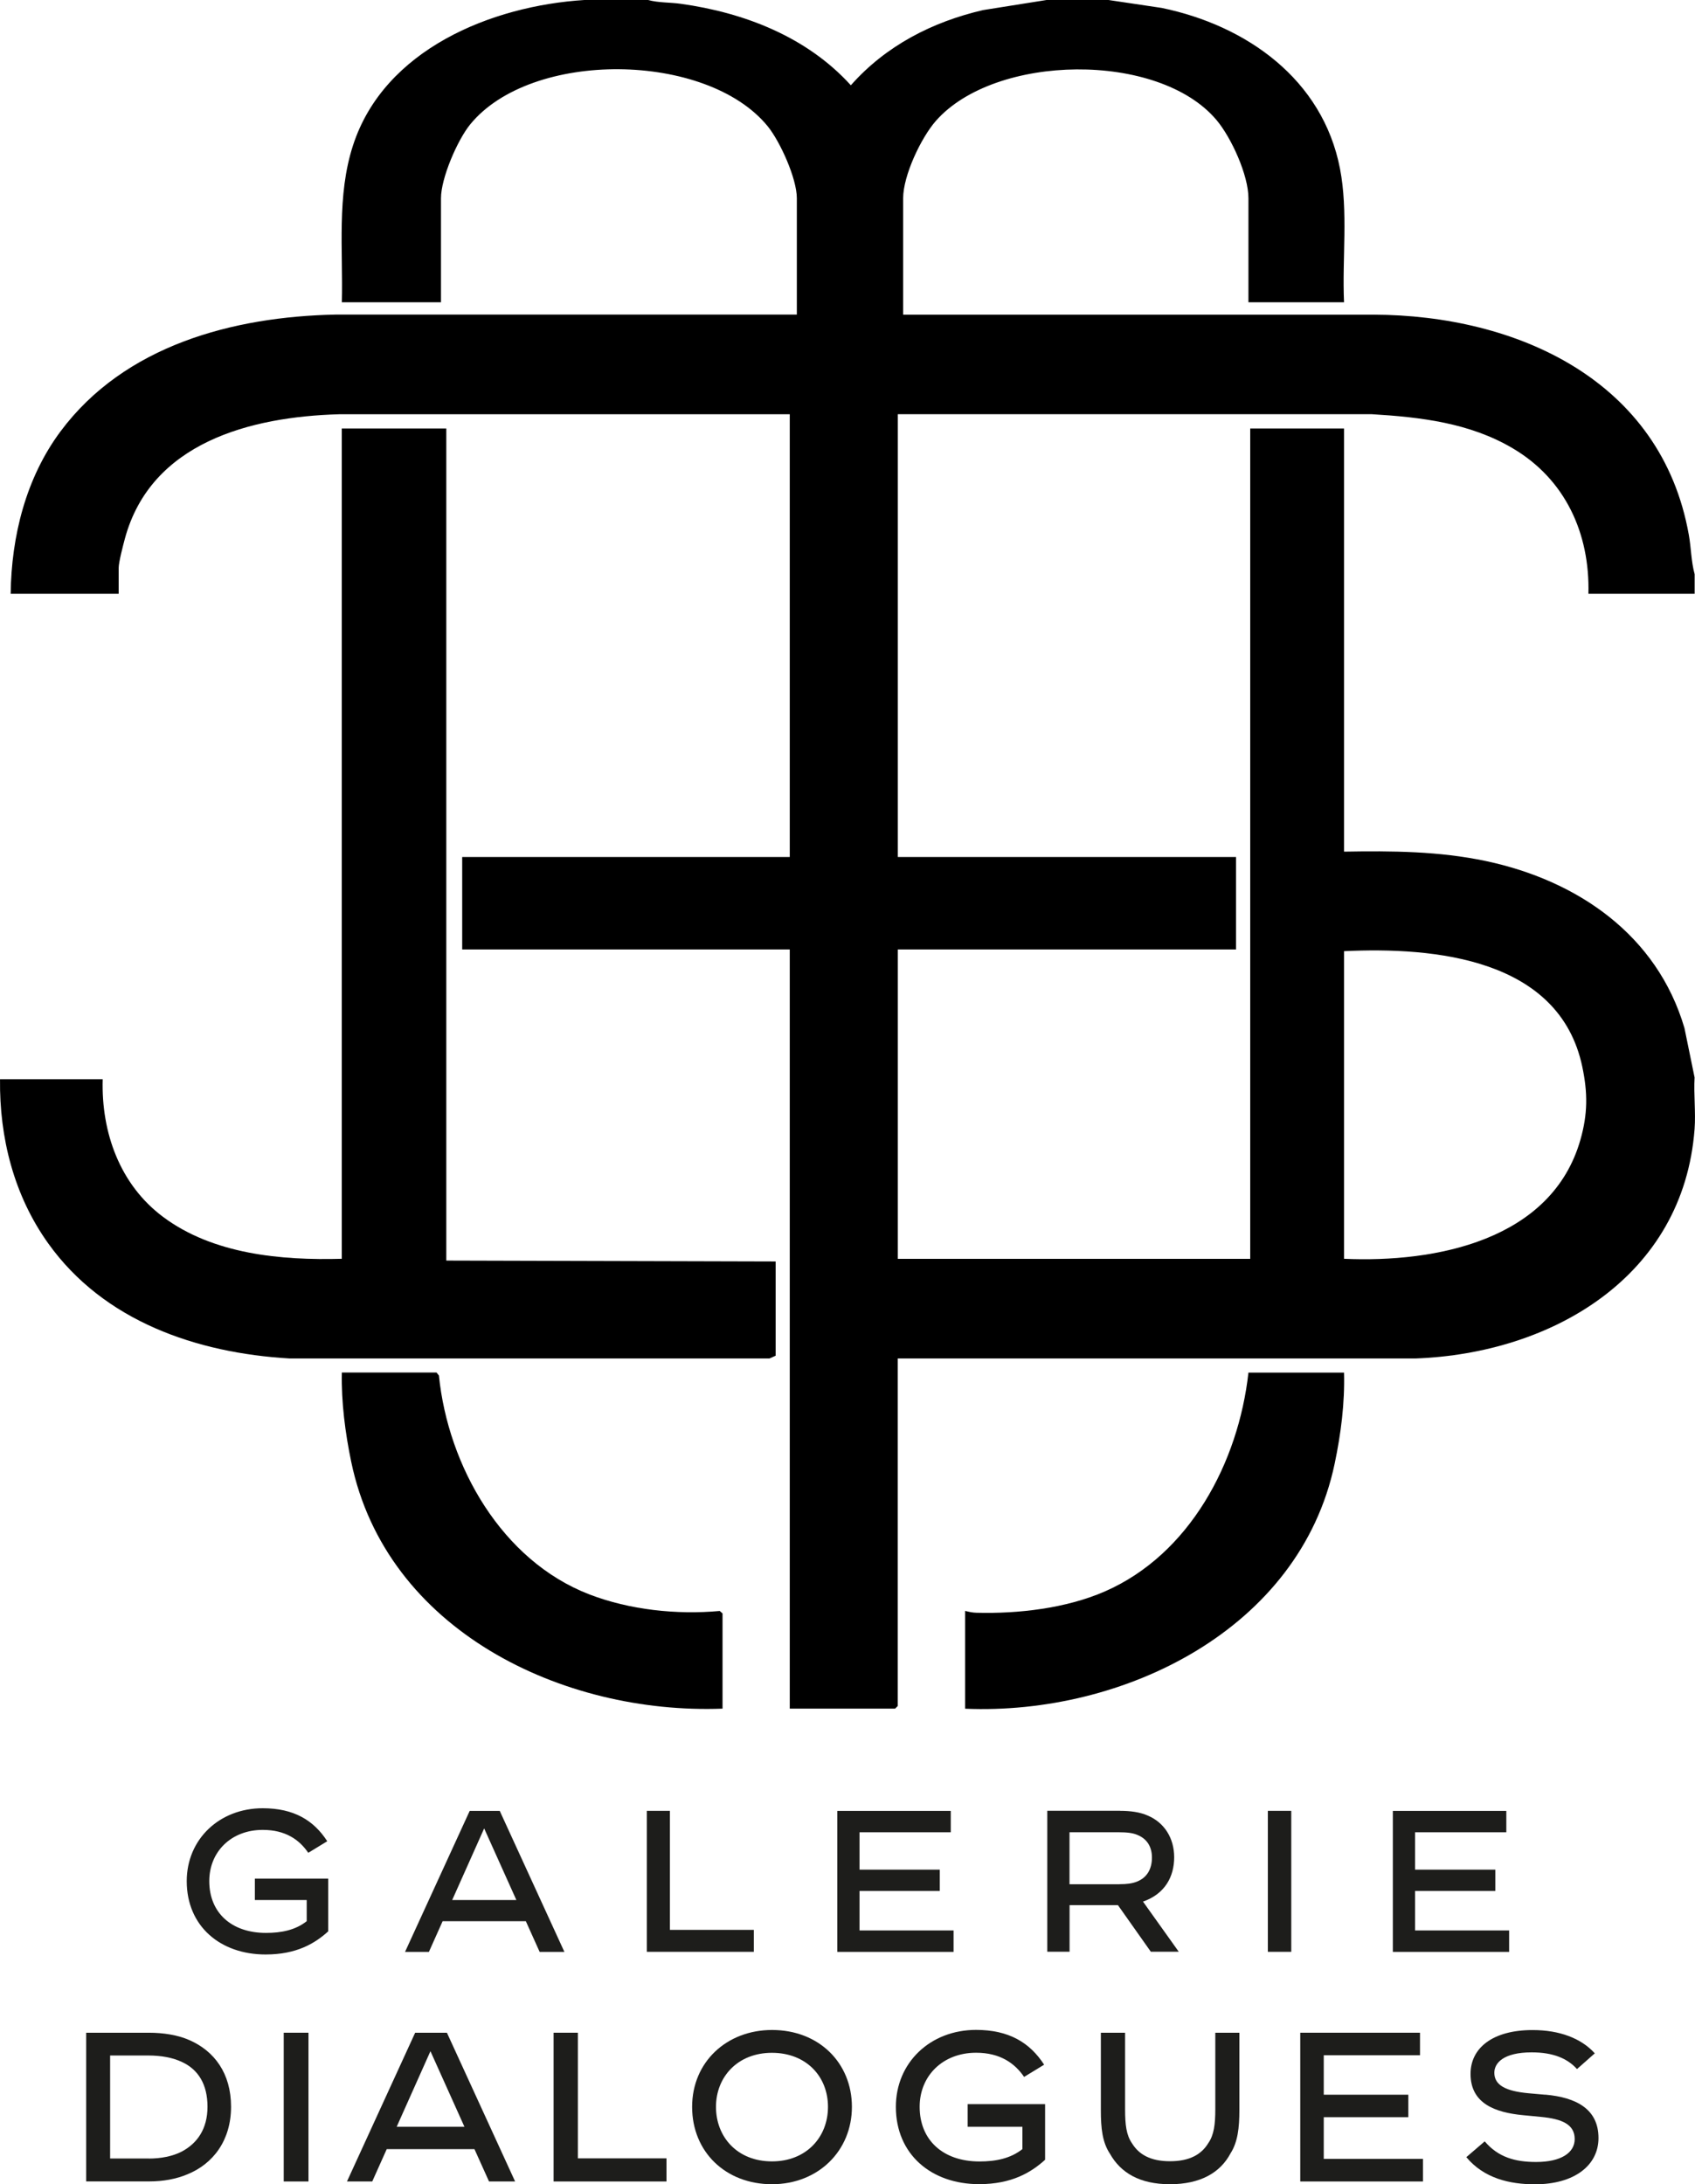
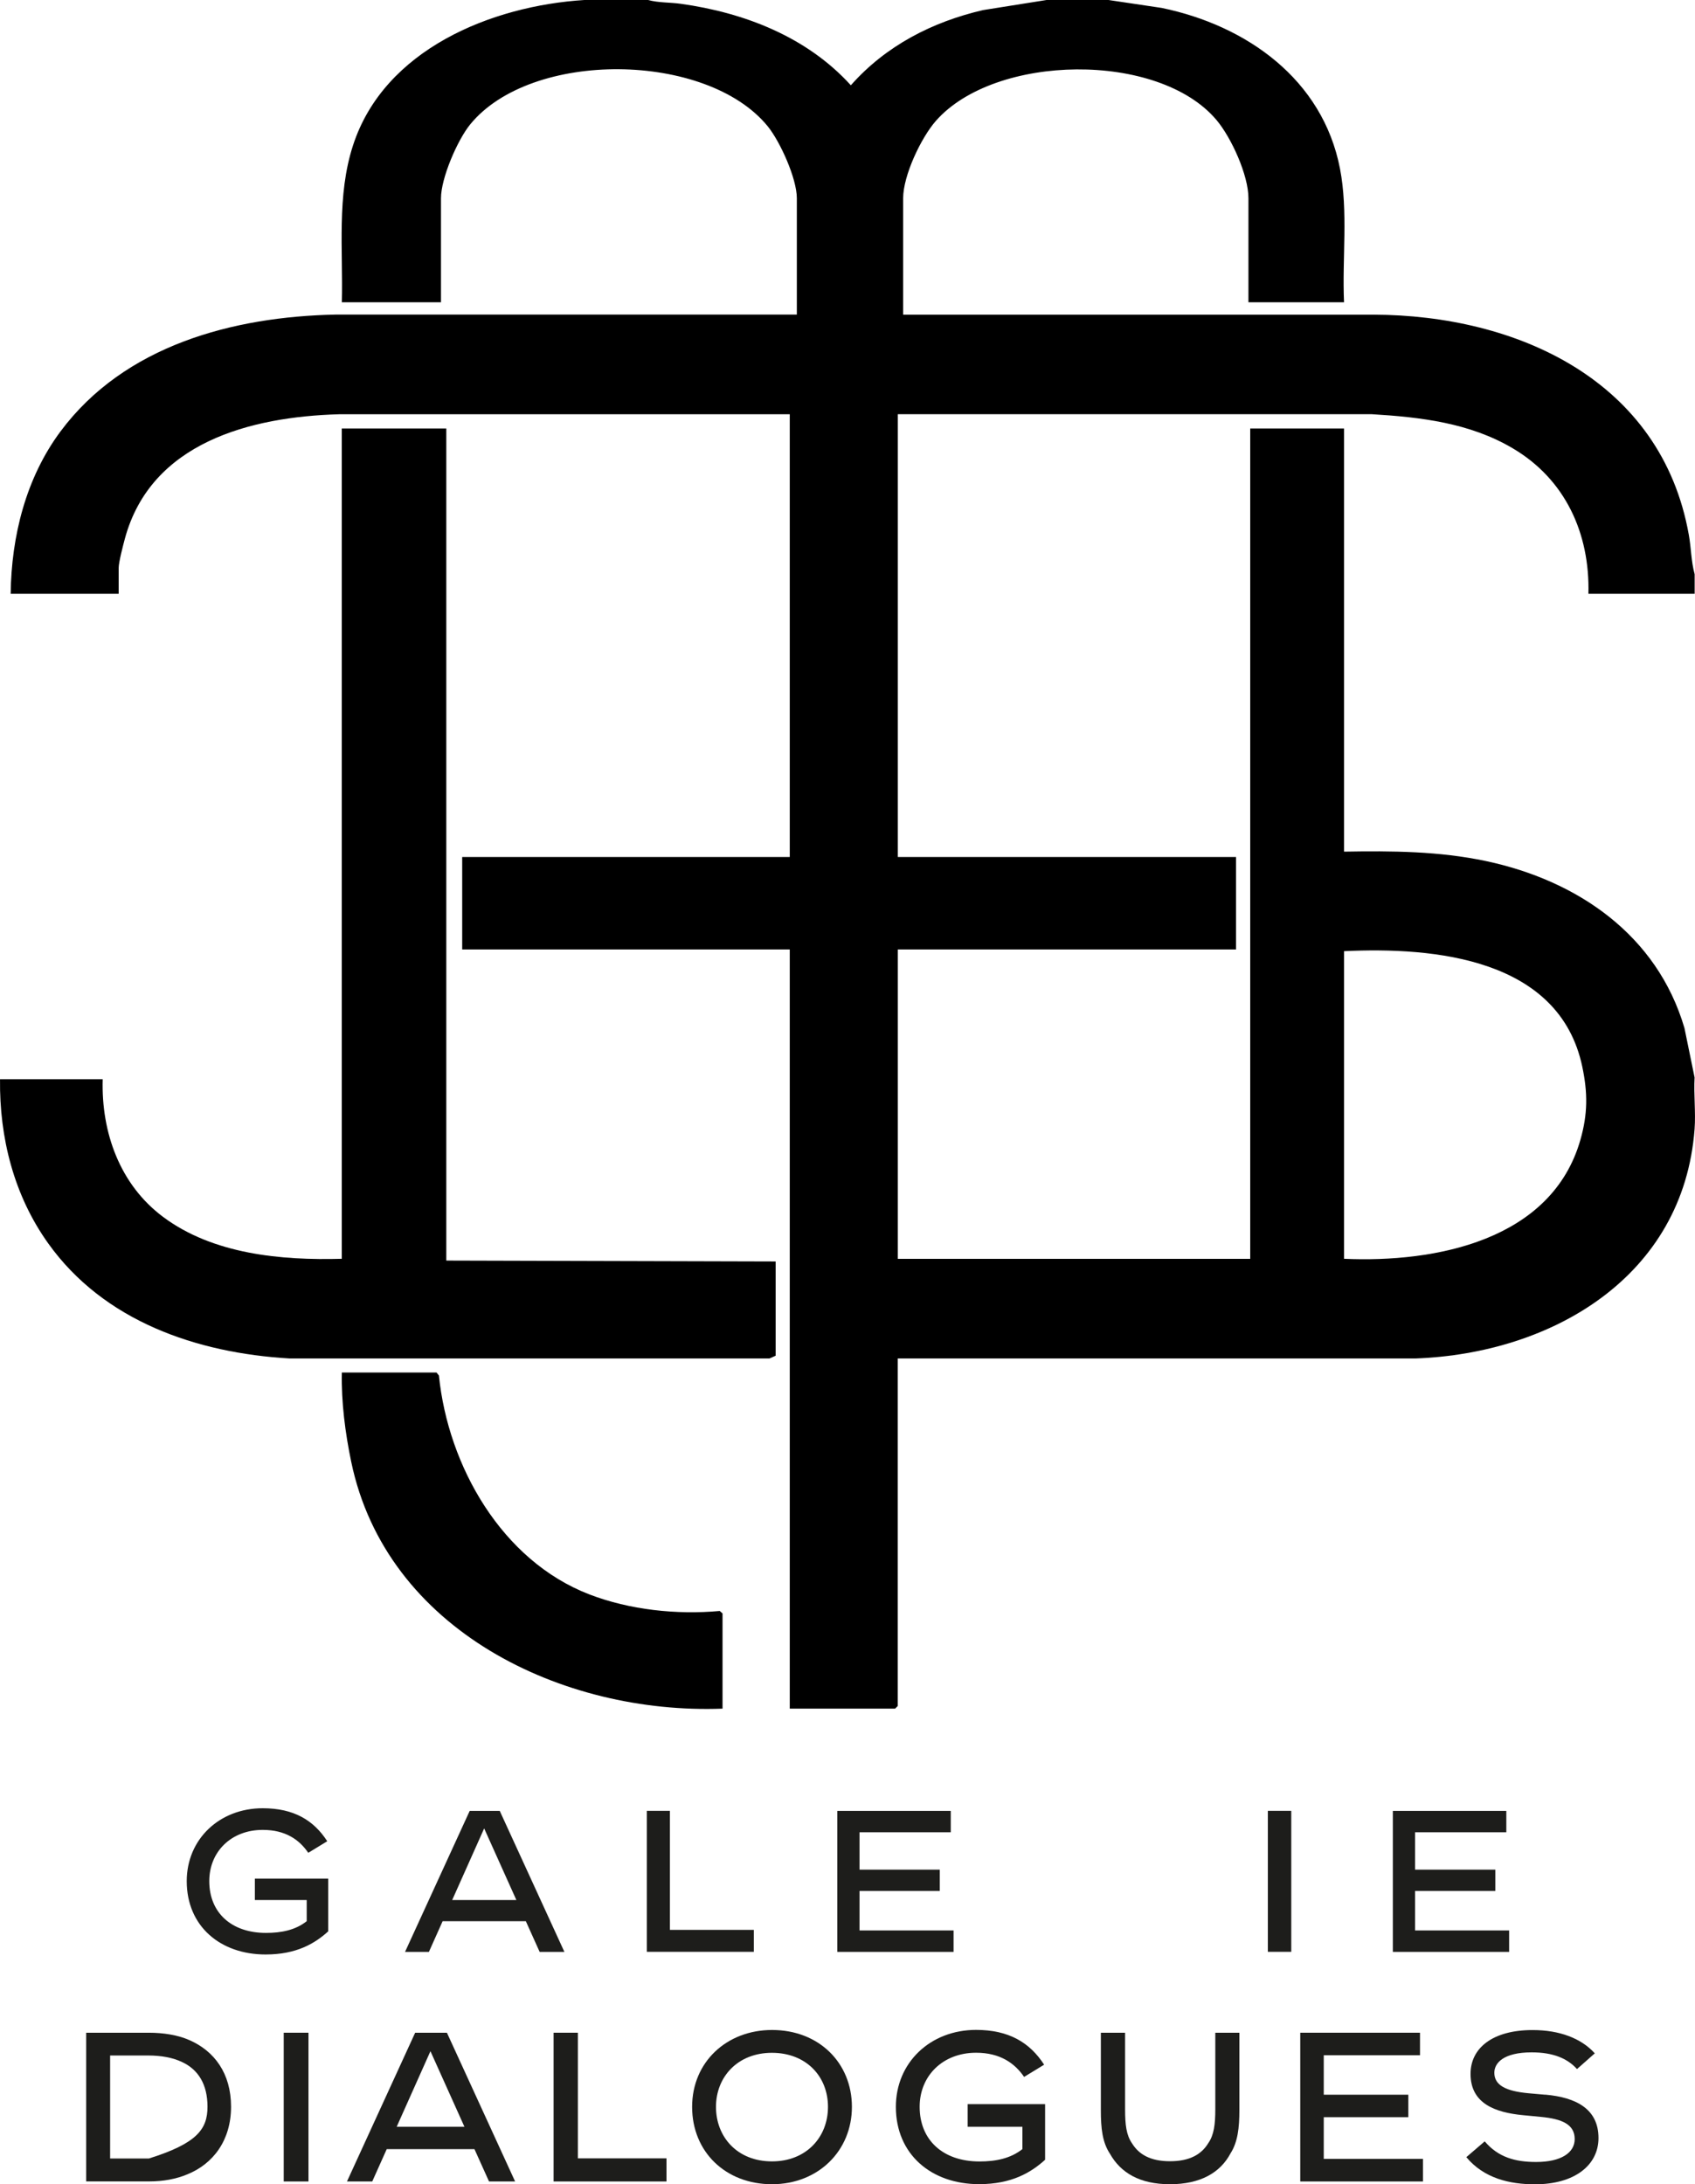
<svg xmlns="http://www.w3.org/2000/svg" width="118" height="152" viewBox="0 0 118 152" fill="none">
  <g clip-path="url(#clip0_92_186)">
    <path d="M18.518 134.51C19.578 134.51 20.565 134.319 21.352 133.695V132.224H17.742V130.732H22.849V134.402C21.933 135.233 20.658 136.012 18.493 136.012C15.33 136.012 13 134.041 13 130.908C13 128.002 15.263 125.835 18.292 125.835C20.462 125.835 21.841 126.676 22.782 128.131L21.46 128.937C20.838 128.023 19.871 127.342 18.292 127.342C16.091 127.342 14.569 128.864 14.569 130.908C14.569 133.106 16.111 134.51 18.518 134.51Z" fill="#1D1D1B" />
    <path d="M28.198 135.831L32.698 126.021H34.791L39.291 135.831H37.568L36.606 133.695H30.815L29.859 135.831H28.192H28.198ZM35.948 132.224L33.706 127.239L31.479 132.224H35.948Z" fill="#1D1D1B" />
    <path d="M46.636 126.016V134.299H52.479V135.826H45.032V126.016H46.636Z" fill="#1D1D1B" />
    <path d="M66.19 127.507H59.838V130.108H65.424V131.589H59.838V134.34H66.385V135.831H58.29V126.021H66.19V127.512V127.507Z" fill="#1D1D1B" />
-     <path d="M77.988 126.016C78.692 126.016 79.366 126.103 79.916 126.351C81.043 126.831 81.742 127.899 81.742 129.246C81.742 130.593 81.104 131.796 79.572 132.332L82.061 135.821H80.117L77.828 132.58H74.46V135.821H72.907V126.01H77.993L77.988 126.016ZM77.947 131.12C78.425 131.12 78.841 131.073 79.165 130.934C79.839 130.665 80.194 130.077 80.194 129.267C80.194 128.529 79.86 127.977 79.207 127.703C78.867 127.548 78.435 127.507 77.911 127.507H74.455V131.125H77.942L77.947 131.12Z" fill="#1D1D1B" />
    <path d="M89.894 126.016V135.826H88.263V126.016H89.894Z" fill="#1D1D1B" />
    <path d="M104.865 127.507H98.513V130.108H104.099V131.589H98.513V134.34H105.06V135.831H96.965V126.021H104.865V127.512V127.507Z" fill="#1D1D1B" />
-     <path d="M6.005 141.457H10.356C11.385 141.457 12.388 141.617 13.19 141.973C14.918 142.731 16.085 144.279 16.085 146.607C16.085 148.935 14.851 150.581 13.036 151.314C12.264 151.639 11.354 151.804 10.382 151.804H6V141.451L6.005 141.457ZM10.351 150.214C11.194 150.214 12.012 150.06 12.66 149.724C13.714 149.162 14.445 148.171 14.445 146.607C14.445 145.043 13.797 144.016 12.67 143.495C12.043 143.196 11.246 143.041 10.315 143.041H7.666V150.209H10.351V150.214Z" fill="#1D1D1B" />
+     <path d="M6.005 141.457H10.356C11.385 141.457 12.388 141.617 13.19 141.973C14.918 142.731 16.085 144.279 16.085 146.607C16.085 148.935 14.851 150.581 13.036 151.314C12.264 151.639 11.354 151.804 10.382 151.804H6V141.451L6.005 141.457ZM10.351 150.214C13.714 149.162 14.445 148.171 14.445 146.607C14.445 145.043 13.797 144.016 12.67 143.495C12.043 143.196 11.246 143.041 10.315 143.041H7.666V150.209H10.351V150.214Z" fill="#1D1D1B" />
    <path d="M21.475 141.457V151.809H19.752V141.457H21.475Z" fill="#1D1D1B" />
    <path d="M24.155 151.809L28.902 141.457H31.113L35.86 151.809H34.045L33.031 149.559H26.922L25.914 151.809H24.155ZM32.332 148L29.966 142.742L27.616 148H32.332Z" fill="#1D1D1B" />
    <path d="M40.231 141.457V150.199H46.398V151.809H38.539V141.457H40.231Z" fill="#1D1D1B" />
    <path d="M53.747 141.266C57.018 141.266 59.307 143.562 59.307 146.617C59.307 149.672 56.967 152 53.742 152C50.517 152 48.183 149.75 48.183 146.617C48.183 143.485 50.6 141.266 53.747 141.266ZM53.747 150.41C56.123 150.41 57.641 148.733 57.641 146.617C57.641 144.501 56.128 142.855 53.737 142.855C51.346 142.855 49.844 144.538 49.844 146.617C49.844 148.697 51.309 150.41 53.747 150.41Z" fill="#1D1D1B" />
    <path d="M68.189 150.416C69.31 150.416 70.349 150.214 71.177 149.554V148H67.366V146.426H72.756V150.297C71.789 151.174 70.441 151.995 68.163 151.995C64.825 151.995 62.367 149.915 62.367 146.612C62.367 143.547 64.753 141.26 67.952 141.26C70.241 141.26 71.696 142.148 72.689 143.681L71.295 144.532C70.637 143.572 69.618 142.85 67.952 142.85C65.627 142.85 64.023 144.46 64.023 146.612C64.023 148.929 65.648 150.416 68.189 150.416Z" fill="#1D1D1B" />
    <path d="M78.325 141.457V146.793C78.325 147.846 78.408 148.584 78.809 149.156C79.282 149.925 80.089 150.4 81.452 150.4C82.815 150.4 83.643 149.925 84.116 149.141C84.512 148.578 84.605 147.825 84.605 146.793V141.457H86.281V146.855C86.281 148.067 86.168 149.069 85.664 149.853C84.95 151.2 83.561 152 81.447 152C79.333 152 78.012 151.195 77.271 149.879C76.741 149.084 76.638 148.104 76.638 146.855V141.457H78.325Z" fill="#1D1D1B" />
    <path d="M98.856 143.025H92.155V145.771H98.043V147.335H92.155V150.235H99.062V151.809H90.519V141.457H98.856V143.031V143.025Z" fill="#1D1D1B" />
    <path d="M107.579 145.766C109.739 145.957 111.281 146.772 111.281 148.785C111.281 150.684 109.605 152.005 106.859 152.005C105.105 152.005 103.315 151.597 102.081 150.116L103.361 149.017C104.297 150.121 105.475 150.452 106.936 150.452C108.674 150.452 109.625 149.812 109.625 148.857C109.625 147.835 108.741 147.453 107.27 147.314L106.03 147.195C104.102 147.01 102.374 146.395 102.374 144.321C102.374 142.535 103.896 141.271 106.694 141.271C108.566 141.271 110.078 141.844 111.024 142.891L109.785 143.985C109.127 143.258 108.149 142.824 106.632 142.824C104.652 142.824 104.03 143.572 104.03 144.243C104.03 145.105 104.822 145.523 106.406 145.668L107.568 145.771L107.579 145.766Z" fill="#1D1D1B" />
    <path d="M45.121 0C45.83 0.196 46.643 0.16 47.383 0.263C51.817 0.877 56.183 2.57 59.233 5.935C61.66 3.189 64.895 1.522 68.439 0.702L72.857 0H77.171L80.874 0.552C86.768 1.77 92.076 5.507 93.284 11.73C93.866 14.729 93.428 17.99 93.567 21.035H86.912V13.795C86.912 12.19 85.724 9.584 84.691 8.355C80.653 3.556 69.262 3.736 65.153 8.412C64.114 9.594 62.874 12.221 62.874 13.795V21.897H95.609C105.612 21.928 115.656 26.464 117.569 37.214C117.734 38.128 117.729 39.067 117.976 39.96V41.322H110.58C110.688 37.116 108.965 33.354 105.319 31.202C102.321 29.427 98.906 29.029 95.486 28.823H62.504V59.638H86.048V66.073H62.504V87.604H87.036V29.819H93.567V59.266C96.91 59.209 100.176 59.23 103.452 59.922C109.819 61.274 115.363 65.062 117.266 71.544L117.971 74.981C117.904 76.152 118.058 77.412 117.971 78.567C117.199 88.853 108.04 94.184 98.561 94.535H62.499V118.718L62.313 118.904H54.98V66.073H32.176V59.638H54.98V28.828H23.602C17.451 29.003 10.508 30.784 8.693 37.488C8.57 37.947 8.261 39.124 8.261 39.526V41.322H0.742C0.793 37.312 1.802 33.261 4.214 30.02C8.667 24.044 16.207 22.037 23.356 21.892H55.473V13.795C55.473 12.422 54.311 9.852 53.442 8.784C49.199 3.587 36.984 3.447 32.731 8.66C31.841 9.754 30.7 12.396 30.7 13.795V21.035H23.798C23.89 17.392 23.433 13.635 24.575 10.12C26.74 3.437 34.223 0.403 40.682 0H45.121ZM93.567 87.599C99.919 87.883 108.024 86.334 110.025 79.311C110.534 77.52 110.539 76.059 110.153 74.232C108.569 66.708 99.898 65.888 93.567 66.192V87.599Z" fill="black" />
    <path d="M31.07 29.819V87.723L53.997 87.785V94.344L53.571 94.535H20.152C13.692 94.158 7.227 91.944 3.355 86.525C0.974 83.197 -0.045 79.187 0.002 75.105H7.15C7.042 78.805 8.343 82.438 11.352 84.683C14.834 87.284 19.57 87.718 23.793 87.599V29.819H31.065H31.07Z" fill="black" />
    <path d="M50.3 118.904C39.165 119.327 26.894 113.465 24.451 101.729C24.035 99.732 23.752 97.554 23.798 95.515H30.391L30.556 95.722C31.194 102.033 34.938 108.603 41.022 110.951C43.83 112.035 47.126 112.381 50.104 112.107L50.3 112.278V118.899V118.904Z" fill="black" />
-     <path d="M93.567 95.521C93.624 97.636 93.351 99.783 92.914 101.858C90.487 113.413 78.174 119.374 67.189 118.909V112.102C67.457 112.169 67.698 112.226 67.986 112.231C70.897 112.309 74.209 111.922 76.889 110.76C82.824 108.185 86.218 101.765 86.912 95.521H93.567Z" fill="black" />
  </g>
  <defs>
    <clipPath id="clip0_92_186">
      <rect width="118" height="152" fill="white" />
    </clipPath>
  </defs>
</svg>